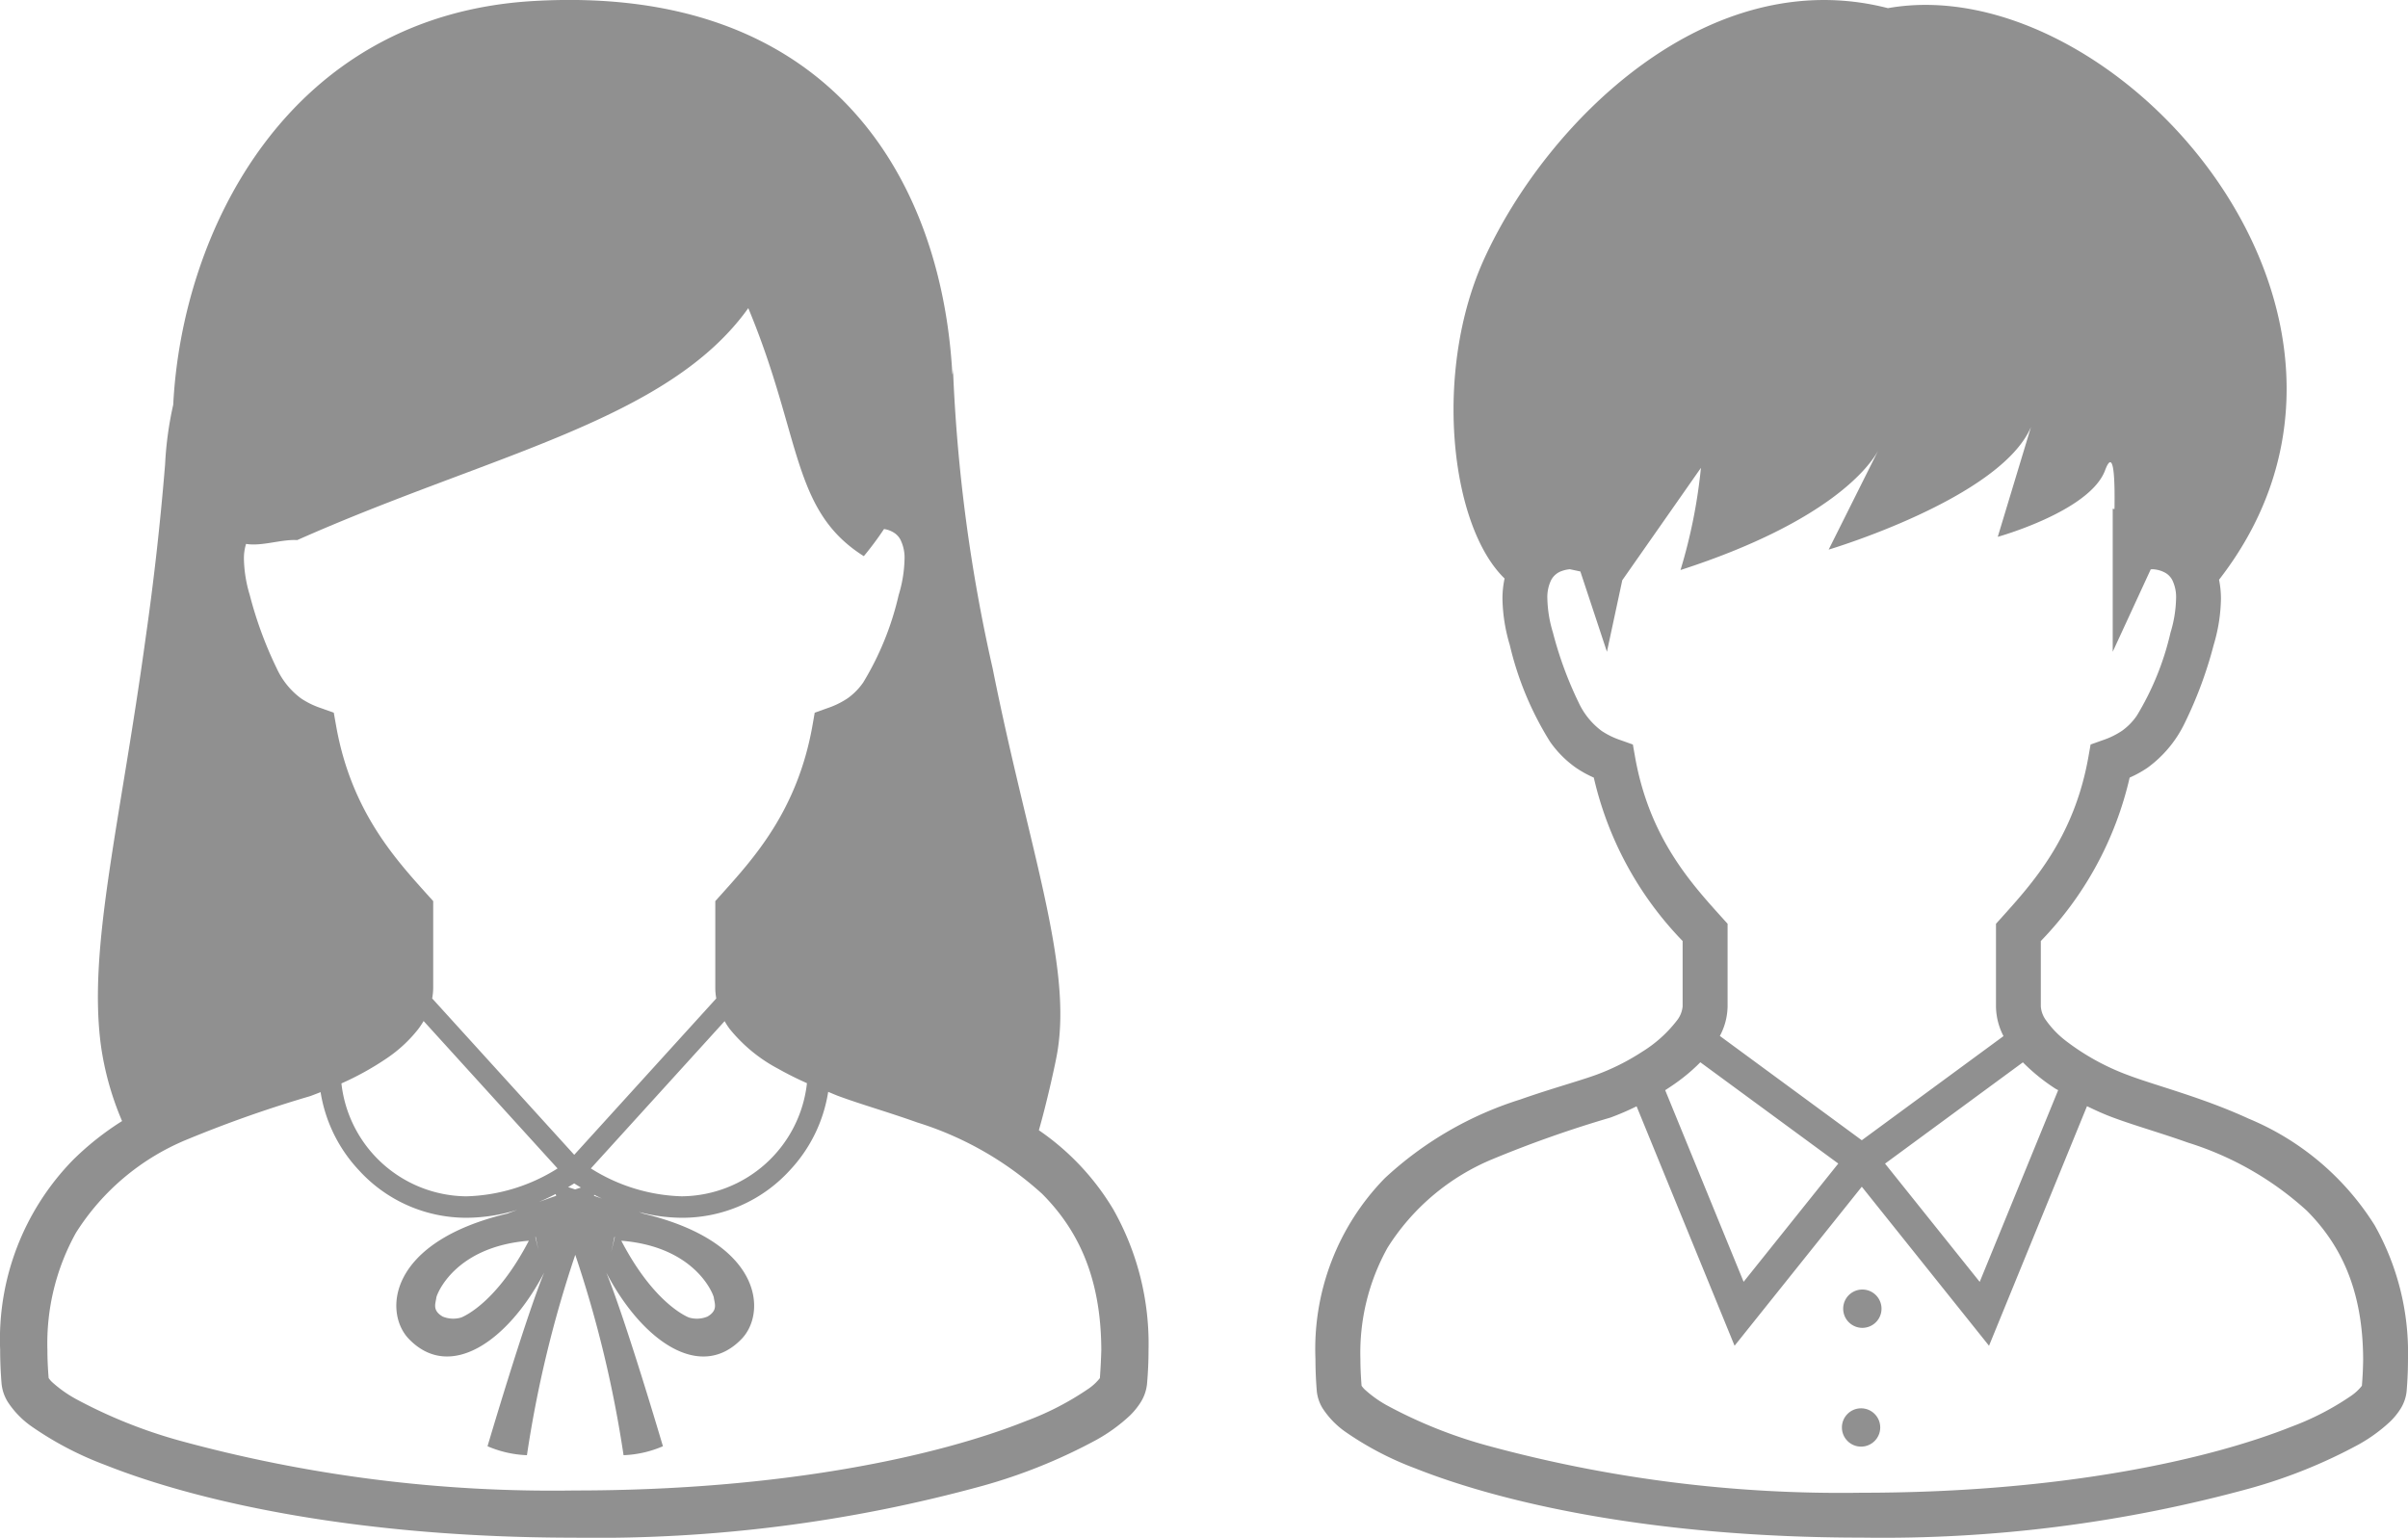
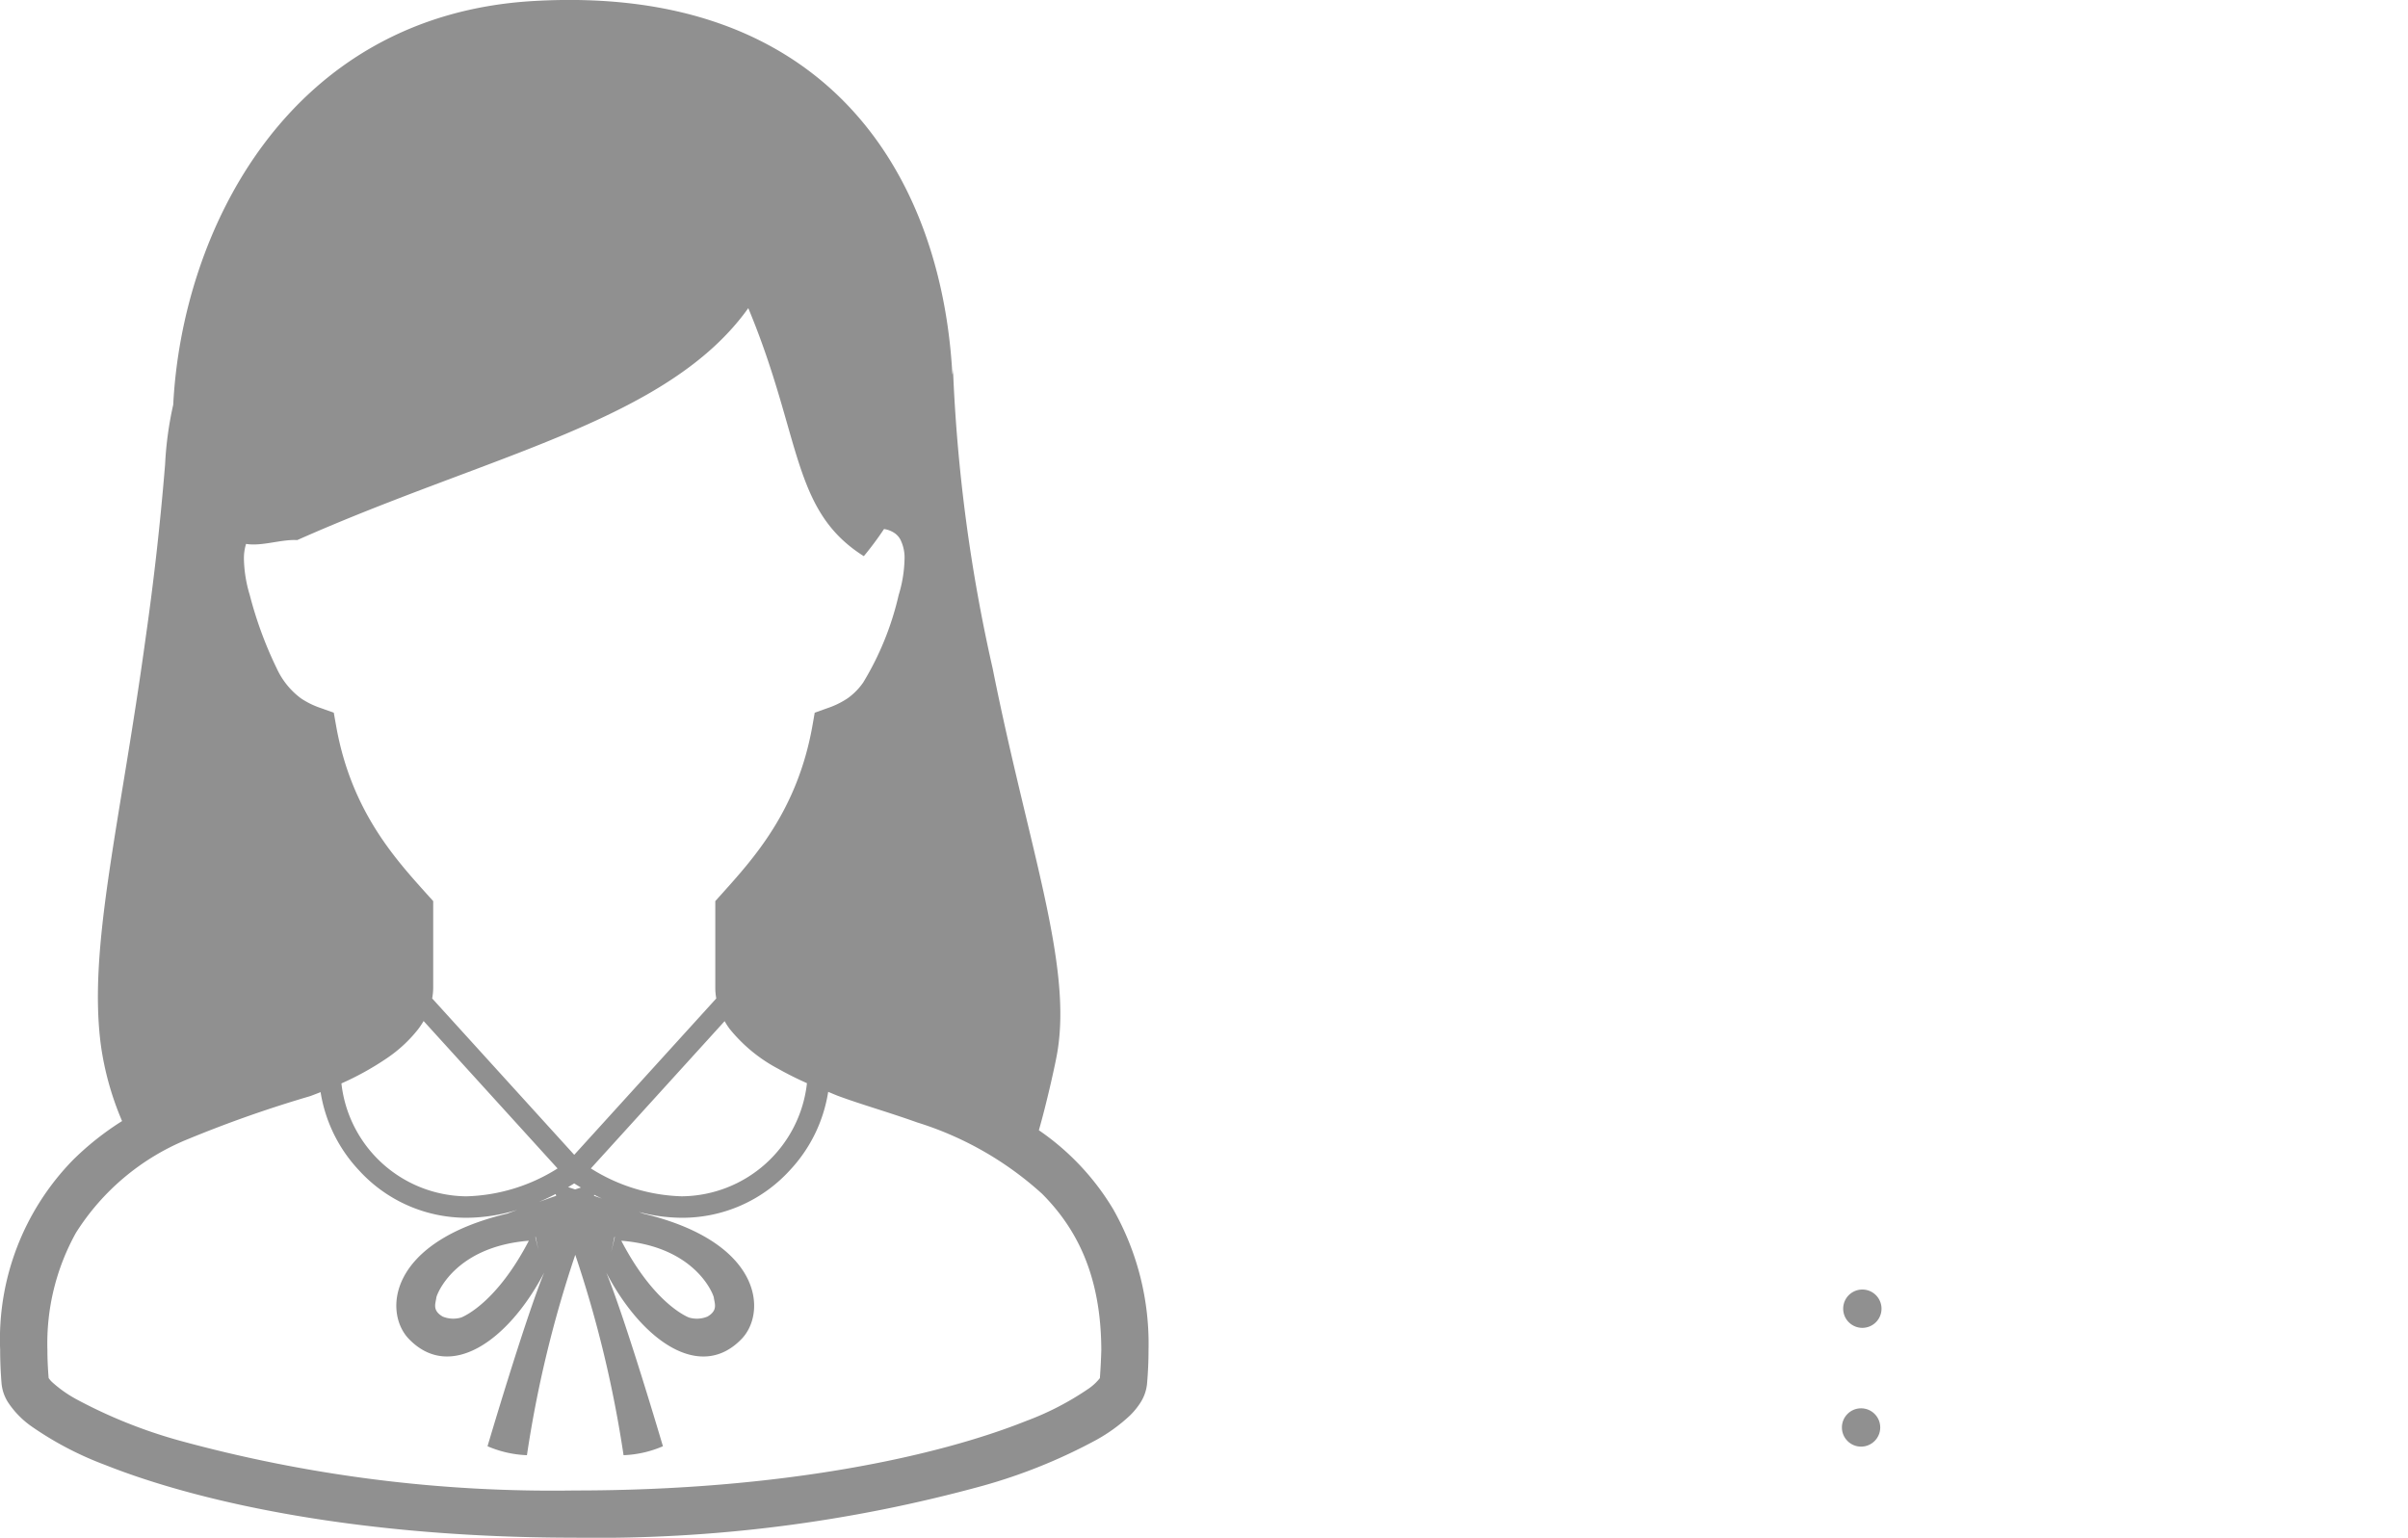
<svg xmlns="http://www.w3.org/2000/svg" width="145" height="92.61" viewBox="0 0 145 92.61">
  <path d="M367.895,147.835a15.242,15.242,0,0,0-4.482-4.766c.456-1.573.989-3.96,1.111-4.688.906-5.34-1.747-12.376-3.893-23.123a99.1,99.1,0,0,1-2.389-18.035c-.009.269-.028.532-.054.044-.711-11.509-7.348-23.239-25.2-22.206-14.81.854-21.172,13.878-21.7,24.314a20.944,20.944,0,0,0-.489,3.584c-.3,3.686-.7,7.164-1.167,10.424-1.55,11.328-3.5,18.75-2.689,24.647a17.887,17.887,0,0,0,1.265,4.486,17.3,17.3,0,0,0-2.954,2.341,15.462,15.462,0,0,0-4.388,11.439q0,.981.085,2.034a2.552,2.552,0,0,0,.38,1.109,5.429,5.429,0,0,0,1.439,1.476,20.035,20.035,0,0,0,4.429,2.315c5.7,2.265,15.347,4.373,28.24,4.377a87.764,87.764,0,0,0,24.625-3.134,32.846,32.846,0,0,0,6.812-2.756,10.1,10.1,0,0,0,2-1.448,4.334,4.334,0,0,0,.676-.83,2.551,2.551,0,0,0,.376-1.109c.061-.7.089-1.376.089-2.028A16.428,16.428,0,0,0,367.895,147.835Zm-52.22-40.079c.928.161,2.15-.289,3.082-.23,11.639-5.173,22.308-7.179,27.159-13.969,3.234,7.761,2.586,12.184,6.957,14.938a19.691,19.691,0,0,0,1.217-1.635,1.538,1.538,0,0,1,.578.209,1.107,1.107,0,0,1,.417.448,2.458,2.458,0,0,1,.239,1.185,7.912,7.912,0,0,1-.352,2.132,17.807,17.807,0,0,1-2.132,5.262,3.858,3.858,0,0,1-.946.961,5.03,5.03,0,0,1-1.2.587l-.778.278-.143.815c-.913,5.1-3.54,7.964-5.479,10.126l-.365.406V134.5a3.728,3.728,0,0,0,.059.632l-8.553,9.417-8.555-9.42a3.7,3.7,0,0,0,.063-.628v-5.232l-.367-.406c-1.939-2.161-4.566-5.029-5.475-10.126l-.145-.815-.778-.278a4.979,4.979,0,0,1-1.2-.587,4.666,4.666,0,0,1-1.443-1.773,23.587,23.587,0,0,1-1.639-4.451,7.973,7.973,0,0,1-.35-2.132A2.9,2.9,0,0,1,315.674,107.756Zm20.761,37.612,8.055-8.87a4.578,4.578,0,0,0,.294.457,9.4,9.4,0,0,0,2.954,2.424c.55.311,1.128.595,1.71.856a7.652,7.652,0,0,1-7.546,6.812A10.8,10.8,0,0,1,336.436,145.368Zm1.445,4.136-.226.926c.094-.406.2-.937.2-.937Zm-.783-2.324c-.174-.061-.319-.109-.474-.165l.017-.059C336.793,147.034,336.945,147.109,337.1,147.18Zm-1.259-.661-.352.113c-.159-.052-.294-.1-.424-.135.124-.072.244-.148.369-.226C335.567,146.356,335.7,146.439,335.837,146.519Zm-6.879.53a7.647,7.647,0,0,1-7.544-6.8,17.374,17.374,0,0,0,2.71-1.5,8.315,8.315,0,0,0,1.9-1.752,4.81,4.81,0,0,0,.339-.506l8.066,8.879A10.81,10.81,0,0,1,328.958,147.048Zm5.39-.033c-.313.107-.656.232-1.035.367.332-.141.665-.3,1-.474Zm-1.035,3.415-.224-.926.024-.011S333.22,150.025,333.313,150.43Zm33.775,7.562a3.055,3.055,0,0,1-.678.635,17.334,17.334,0,0,1-3.775,1.954c-5.249,2.1-14.621,4.186-27.2,4.182a85.06,85.06,0,0,1-23.81-3.015,30.011,30.011,0,0,1-6.2-2.495,7.516,7.516,0,0,1-1.43-1.015,1.423,1.423,0,0,1-.211-.248c-.048-.587-.074-1.154-.074-1.693a13.7,13.7,0,0,1,1.715-7.048,14.351,14.351,0,0,1,6.7-5.627,73.152,73.152,0,0,1,7.4-2.606c.206-.074.422-.161.635-.243a8.918,8.918,0,0,0,2.313,4.71,8.739,8.739,0,0,0,6.494,2.856,10.475,10.475,0,0,0,3.049-.48c-.207.076-.394.144-.619.23-7.22,1.724-7.438,5.971-5.925,7.544,2.5,2.6,6.021.091,8.15-3.991-1.169,2.858-3.41,10.457-3.41,10.457a6.611,6.611,0,0,0,2.373.539,69.979,69.979,0,0,1,2.91-12.067,70.233,70.233,0,0,1,2.908,12.067,6.6,6.6,0,0,0,2.371-.539s-2.239-7.6-3.41-10.457c2.13,4.082,5.651,6.594,8.151,3.991,1.513-1.572,1.293-5.82-5.925-7.544-.1-.037-.174-.065-.269-.1a10.275,10.275,0,0,0,2.591.35,8.752,8.752,0,0,0,6.5-2.856,8.917,8.917,0,0,0,2.313-4.727c.2.08.409.174.606.248,1.346.5,3,.967,4.758,1.595a20.016,20.016,0,0,1,7.52,4.3c2.078,2.089,3.547,4.912,3.562,9.4C367.158,156.841,367.132,157.406,367.087,157.993Zm-34.388-8.27c-1.9,3.649-3.812,4.514-4.06,4.619a1.654,1.654,0,0,1-1.132-.054c-.646-.378-.42-.791-.376-1.152C327.152,152.977,328.21,150.084,332.7,149.723Zm5.569,0c4.488.361,5.547,3.254,5.568,3.414.044.361.269.774-.378,1.152a1.652,1.652,0,0,1-1.132.054C342.081,154.237,340.171,153.372,338.269,149.723Z" transform="translate(-300.857 -75)" fill="#909090" />
-   <path d="M331.838,87.092c0,.022,0,.039,0,.059C331.849,86.878,331.849,86.6,331.838,87.092Z" transform="translate(-274.455 -64.927)" fill="#909090" />
+   <path d="M331.838,87.092c0,.022,0,.039,0,.059C331.849,86.878,331.849,86.6,331.838,87.092" transform="translate(-274.455 -64.927)" fill="#909090" />
  <g transform="translate(79.207 0.001)">
-     <path d="M407.408,148.794a16.343,16.343,0,0,0-7.587-6.423c-2.8-1.287-5.57-1.982-7.236-2.612a14.288,14.288,0,0,1-3.786-2.084,5.711,5.711,0,0,1-1.165-1.206,1.611,1.611,0,0,1-.33-.856v-3.941a20.827,20.827,0,0,0,5.349-9.842,6.7,6.7,0,0,0,1.071-.591,7.146,7.146,0,0,0,2.219-2.641,24.892,24.892,0,0,0,1.771-4.762,10.194,10.194,0,0,0,.437-2.771,5.813,5.813,0,0,0-.115-1.152c12.391-15.957-6.194-36.868-19.939-34.423-10.769-2.769-20.48,6.731-24.3,15.073-3.1,6.772-2.061,16.108,1.217,19.276a5.852,5.852,0,0,0-.128,1.226,10.244,10.244,0,0,0,.439,2.771,19.266,19.266,0,0,0,2.43,5.838,6.384,6.384,0,0,0,1.56,1.565,6.7,6.7,0,0,0,1.071.591,20.843,20.843,0,0,0,5.349,9.842v3.941a1.613,1.613,0,0,1-.354.859,7.825,7.825,0,0,1-2.093,1.876,13.7,13.7,0,0,1-2.808,1.4c-1.126.4-2.747.841-4.521,1.467a21.368,21.368,0,0,0-8.159,4.742,14.718,14.718,0,0,0-4.175,10.883c0,.622.026,1.267.081,1.936a2.43,2.43,0,0,0,.361,1.054,5.176,5.176,0,0,0,1.369,1.406,19.017,19.017,0,0,0,4.214,2.2c5.427,2.156,14.6,4.162,26.871,4.166a83.576,83.576,0,0,0,23.432-2.982A31.22,31.22,0,0,0,406.43,162a9.622,9.622,0,0,0,1.9-1.378,4.113,4.113,0,0,0,.643-.791,2.452,2.452,0,0,0,.359-1.054c.056-.669.081-1.309.081-1.93A15.62,15.62,0,0,0,407.408,148.794Zm-19.253-8.248c.061.041.13.069.193.109L383.624,152.2l-5.7-7.122,8.3-6.1A11.611,11.611,0,0,0,388.155,140.546Zm-25.279-19.933-.137-.776-.739-.263a4.776,4.776,0,0,1-1.145-.558,4.484,4.484,0,0,1-1.372-1.687,22.543,22.543,0,0,1-1.558-4.236,7.536,7.536,0,0,1-.335-2.028,2.368,2.368,0,0,1,.226-1.128,1.142,1.142,0,0,1,.646-.55,1.909,1.909,0,0,1,.485-.106l.63.135,1.6,4.836.924-4.308,4.736-6.768a32.014,32.014,0,0,1-1.23,6.153c9.053-2.93,11.419-6.314,11.893-7.174l-2.971,5.944s10.337-3.076,12.182-7.385l-2,6.616s5.536-1.539,6.46-4c.53-1.411.6.467.569,2.326l-.107-.019v8.615l2.289-4.962.1-.009a1.72,1.72,0,0,1,.8.228,1.078,1.078,0,0,1,.4.428,2.34,2.34,0,0,1,.226,1.128,7.531,7.531,0,0,1-.333,2.028,16.939,16.939,0,0,1-2.03,5.006,3.66,3.66,0,0,1-.9.917,4.775,4.775,0,0,1-1.145.558l-.739.263-.137.776c-.867,4.851-3.367,7.579-5.212,9.635l-.348.385v4.981a3.99,3.99,0,0,0,.452,1.785l-8.533,6.271-8.546-6.281a3.878,3.878,0,0,0,.465-1.776v-4.981l-.348-.385C366.244,128.192,363.743,125.464,362.876,120.613Zm2.954,19.233a10.43,10.43,0,0,0,.971-.872l8.307,6.1-5.7,7.122-4.723-11.541C365.084,140.4,365.468,140.135,365.831,139.846Zm40.807,18.613a2.894,2.894,0,0,1-.643.6,16.528,16.528,0,0,1-3.591,1.86c-5,1.995-13.914,3.982-25.886,3.98a80.932,80.932,0,0,1-22.656-2.871,28.491,28.491,0,0,1-5.9-2.374,6.96,6.96,0,0,1-1.359-.965,1.343,1.343,0,0,1-.2-.235c-.044-.557-.07-1.1-.07-1.611a13.01,13.01,0,0,1,1.634-6.7,13.634,13.634,0,0,1,6.371-5.355,69.3,69.3,0,0,1,7.042-2.48,15.818,15.818,0,0,0,1.584-.682l5.9,14.421,7.661-9.578,7.661,9.578,5.9-14.428c.517.252,1.039.487,1.554.678,1.282.48,2.856.921,4.527,1.517a19.052,19.052,0,0,1,7.157,4.1c1.976,1.989,3.373,4.673,3.39,8.944C406.708,157.362,406.684,157.9,406.638,158.459Z" transform="translate(-343.621 -75)" fill="#909090" />
    <circle cx="1.154" cy="1.154" r="1.154" transform="translate(31.705 84.814)" fill="#909090" />
    <path d="M361.934,116.93a1.154,1.154,0,1,0,1.154,1.154A1.154,1.154,0,0,0,361.934,116.93Z" transform="translate(-328.998 -39.269)" fill="#909090" />
  </g>
</svg>